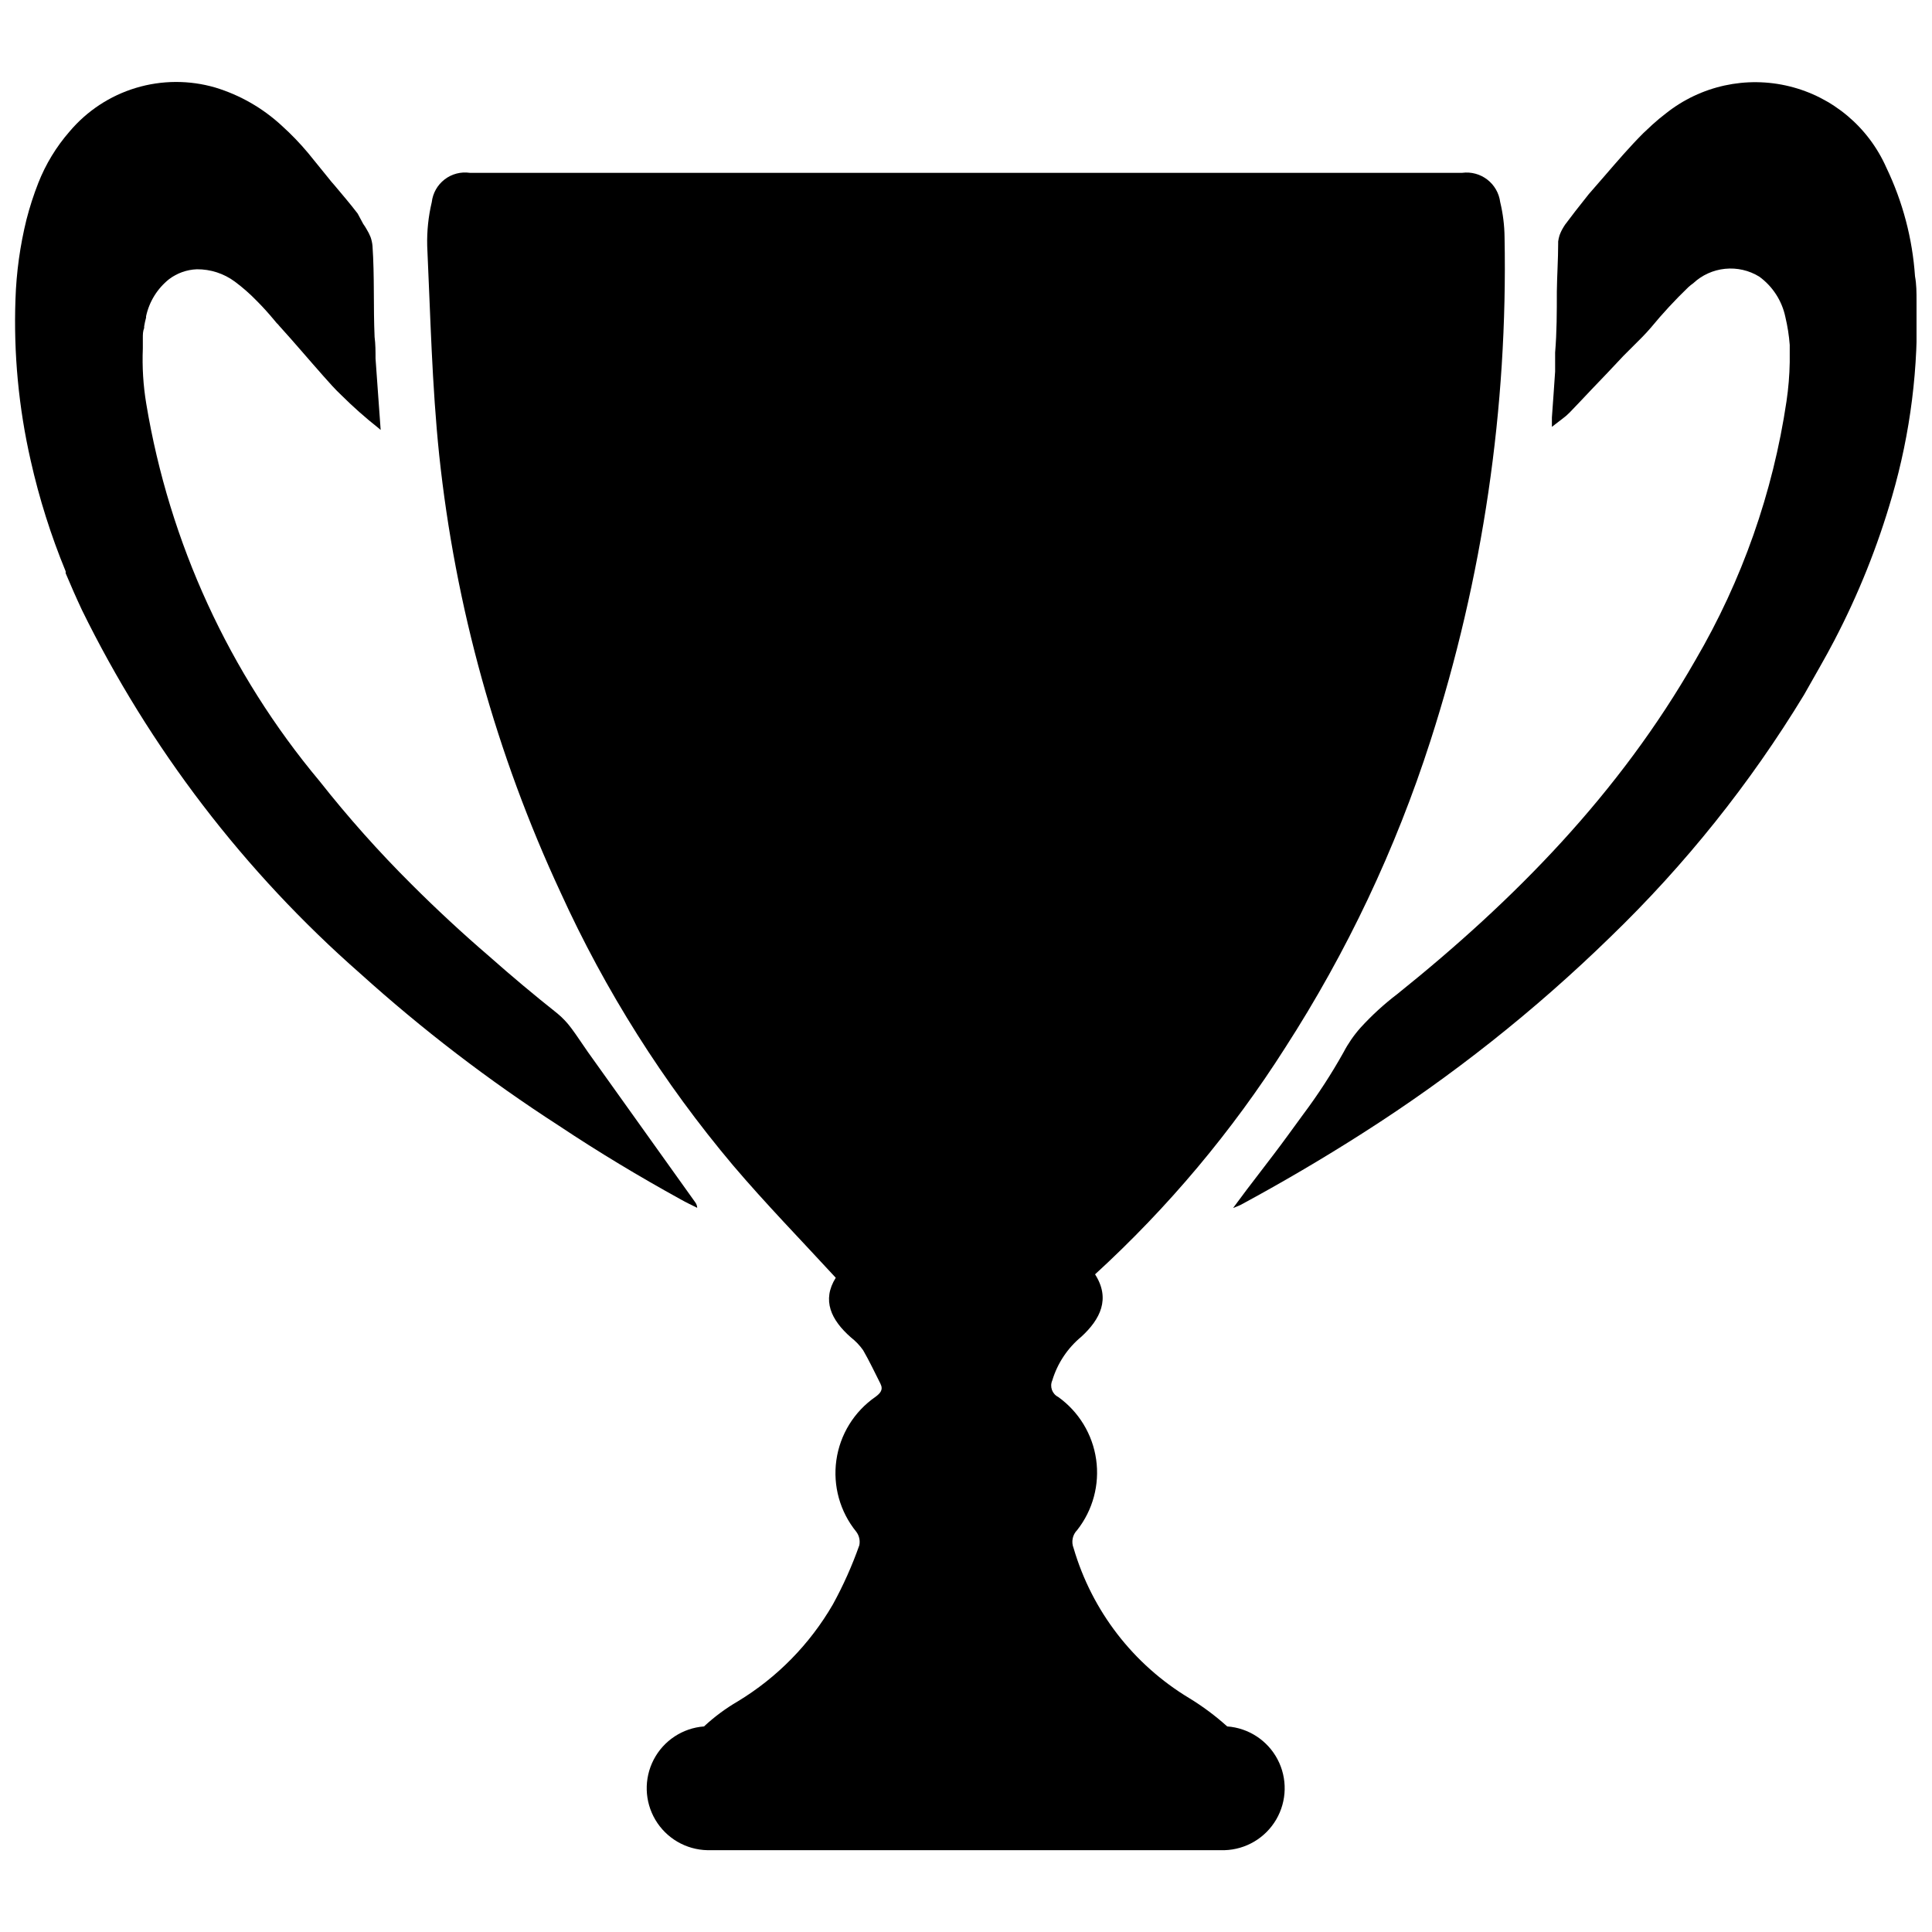
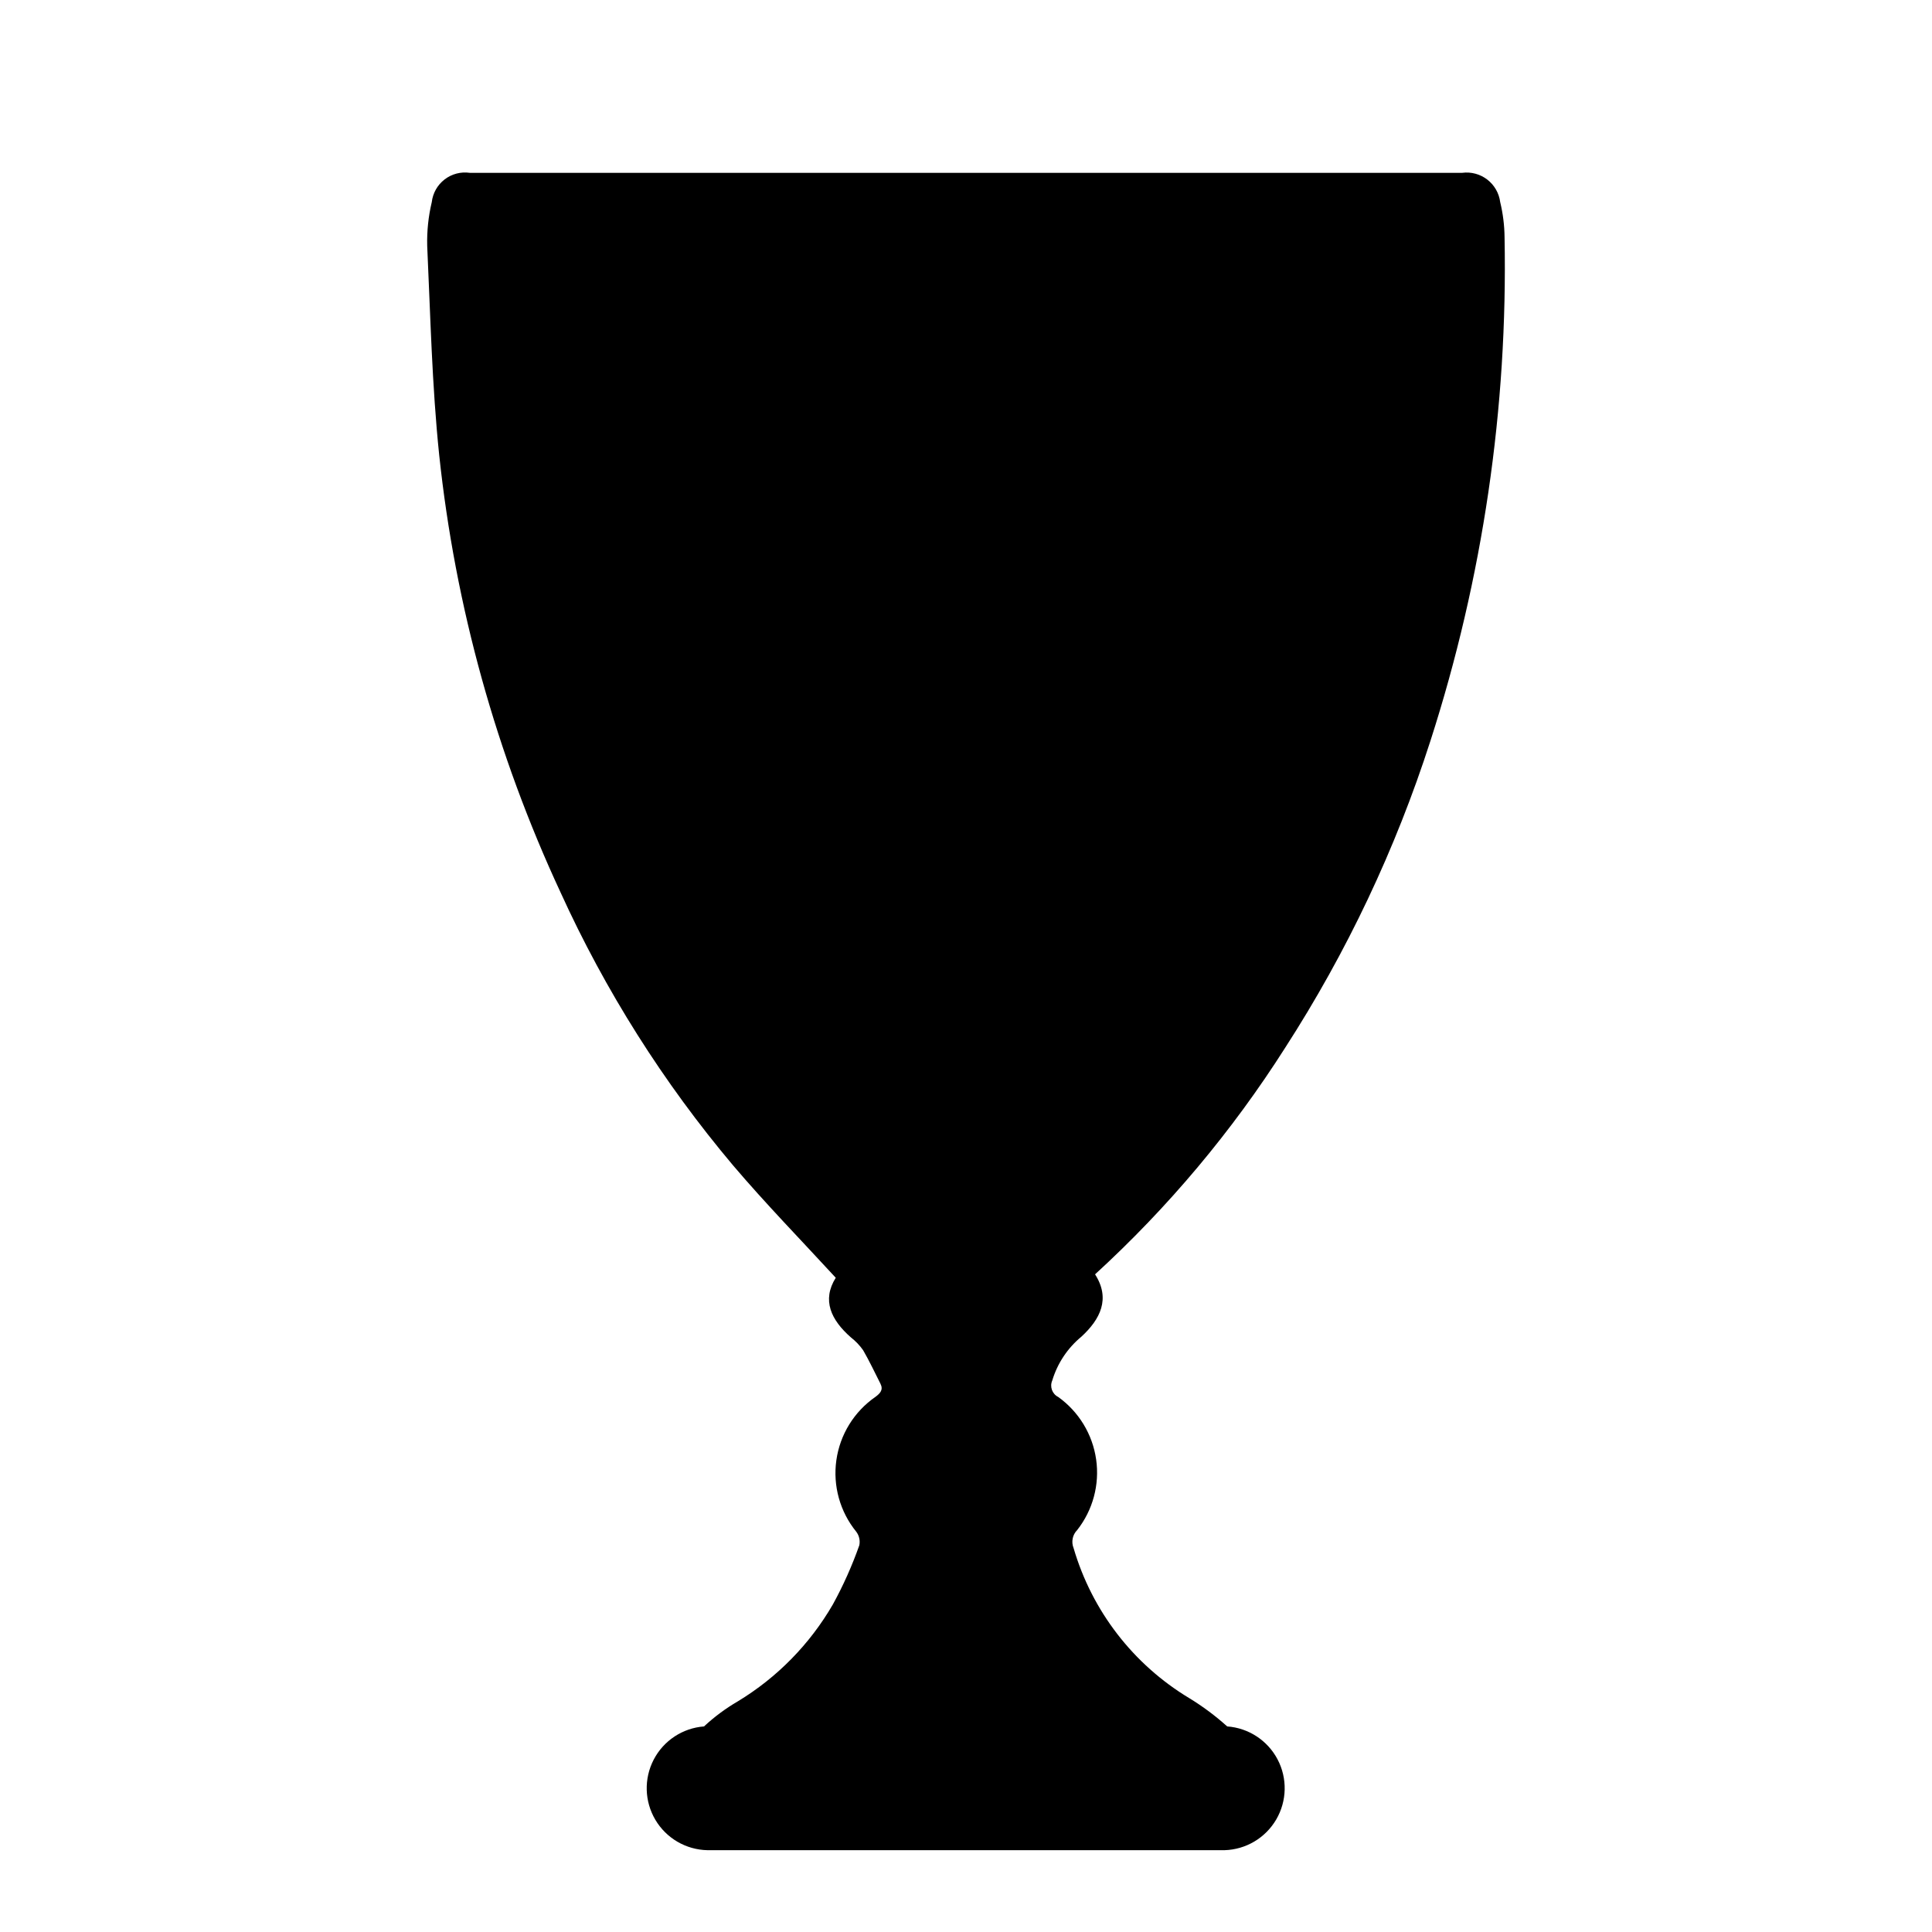
<svg xmlns="http://www.w3.org/2000/svg" width="800px" height="800px" version="1.1" viewBox="144 144 512 512">
  <defs>
    <clipPath id="b">
-       <path d="m148.09 165h180.91v300h-180.91z" />
-     </clipPath>
+       </clipPath>
    <clipPath id="a">
-       <path d="m470 165h181.9v300h-181.9z" />
-     </clipPath>
+       </clipPath>
  </defs>
  <g clip-path="url(#b)">
    <path d="m324.43 461.87c1.41 0.805 2.922 1.512 4.332 2.215h0.004c-0.023-0.547-0.219-1.078-0.555-1.512l-5.543-7.758-22.922-32.094c-1.461-2.066-2.871-4.281-4.383-6.297h-0.004c-1.047-1.418-2.266-2.703-3.625-3.828-6.144-4.871-12.16-9.91-18.035-15.113-7.152-6.144-14.055-12.543-20.707-19.195-8.633-8.594-16.742-17.695-24.285-27.258-23.977-28.648-39.84-63.199-45.949-100.05-0.805-4.828-1.105-9.723-0.906-14.613v-2.82c0-0.906 0-1.762 0.352-2.621v-0.453h0.004c0.125-0.781 0.293-1.555 0.504-2.316v-0.352c0.84-3.879 2.992-7.352 6.094-9.824 2.129-1.605 4.695-2.519 7.356-2.621 3.625-0.031 7.164 1.117 10.078 3.277 2.047 1.52 3.965 3.207 5.742 5.035 1.562 1.562 3.074 3.223 4.586 5.039l0.754 0.906c0.246 0.211 0.465 0.449 0.656 0.707 3.981 4.383 7.809 8.918 11.738 13.352 1.562 1.762 3.125 3.527 4.734 5.039v-0.004c3.09 3.074 6.356 5.969 9.773 8.668l0.656 0.555c-0.453-6.699-0.957-12.848-1.359-18.941 0-1.863 0-3.777-0.25-5.691-0.352-8.062 0-16.121-0.555-24.133v-0.004c-0.074-0.793-0.242-1.57-0.504-2.316-0.277-0.703-0.613-1.379-1.008-2.016-0.289-0.523-0.609-1.027-0.957-1.512l-1.461-2.723c-1.965-2.57-4.082-5.039-6.195-7.559-0.555-0.605-1.059-1.211-1.562-1.863l-5.394-6.648c-2.16-2.578-4.5-5.004-7-7.254-5.027-4.644-11.039-8.09-17.586-10.078-6.879-2.004-14.195-1.969-21.055 0.105-6.863 2.074-12.973 6.102-17.586 11.582-3.512 4.031-6.305 8.633-8.262 13.605-1.238 3.156-2.281 6.387-3.125 9.672-1.707 6.914-2.688 13.992-2.922 21.109-0.52 14.371 0.836 28.75 4.031 42.773 2.254 10.035 5.356 19.859 9.27 29.371 0.02 0.168 0.02 0.336 0 0.504 1.359 3.223 2.769 6.449 4.281 9.672v0.004c17.988 36.676 43.055 69.43 73.758 96.379 16.422 14.824 34.012 28.305 52.598 40.305 10.582 7.051 21.414 13.551 32.395 19.598z" />
  </g>
  <g clip-path="url(#a)">
    <path d="m645.4 275.61c4.902-16.863 7.098-34.395 6.5-51.945 0-2.117 0-4.281-0.402-6.449-0.68-10-3.262-19.781-7.606-28.816-4.762-10.762-14.242-18.711-25.672-21.52-11.426-2.812-23.512-0.168-32.723 7.16-1.242 0.941-2.453 1.949-3.629 3.023l-2.367 2.215c-3.578 3.578-6.902 7.457-10.078 11.133-1.512 1.715-2.973 3.426-4.383 5.039l-3.578 4.535-2.719 3.578-0.352 0.555c-0.449 0.715-0.82 1.473-1.105 2.266-0.16 0.527-0.281 1.066-0.355 1.613-0.02 0.184-0.02 0.371 0 0.555 0 4.231-0.301 8.465-0.352 12.746 0 5.34 0 10.73-0.453 16.121v5.039c-0.25 3.93-0.555 7.91-0.855 12.191v2.469l2.82-2.168v0.004c0.684-0.5 1.324-1.059 1.914-1.664 1.914-2.016 3.879-4.031 5.793-6.098 2.82-2.922 5.644-5.894 8.414-8.867l5.039-5.039c0.754-0.754 1.512-1.613 2.215-2.418v0.004c3.117-3.785 6.445-7.383 9.977-10.781 0.398-0.363 0.82-0.703 1.262-1.008 2.324-2.18 5.297-3.531 8.465-3.848 3.172-0.32 6.356 0.41 9.066 2.082 3.543 2.586 6 6.391 6.902 10.68 0.582 2.438 0.969 4.914 1.16 7.406v4.586c-0.062 3.477-0.348 6.941-0.859 10.379-3.59 24.188-11.781 47.465-24.133 68.57-20.152 35.266-47.812 63.48-79.098 88.57v-0.004c-3.465 2.648-6.684 5.598-9.621 8.816-1.777 1.988-3.301 4.188-4.535 6.551-3.219 5.758-6.82 11.297-10.781 16.574l-4.082 5.594c-4.582 6.297-9.621 12.543-14.406 19.094l0.906-0.352 1.059-0.453c11.016-5.945 21.766-12.258 32.242-18.941v-0.004c23.664-15.055 45.715-32.512 65.797-52.094 19.777-19.086 37.016-40.641 51.289-64.133 2.82-5.039 5.543-9.621 8.113-14.559l-0.004-0.004c6.324-12.125 11.422-24.848 15.215-37.984z" />
  </g>
  <path d="m469.22 601.52c-3.121-2.809-6.492-5.32-10.078-7.508-14.836-8.938-25.77-23.125-30.629-39.75-0.668-1.645-0.293-3.527 0.957-4.785 4.156-5.293 5.973-12.051 5.019-18.711-0.953-6.66-4.586-12.645-10.059-16.559-1.605-0.809-2.293-2.738-1.562-4.383 1.367-4.539 4.051-8.57 7.707-11.586 5.039-4.637 7.758-10.078 3.629-16.523v-0.004c19.359-17.715 36.301-37.906 50.383-60.051 16.328-25.309 29.27-52.645 38.488-81.316 13.887-43.109 20.527-88.227 19.648-133.51-0.035-3.125-0.422-6.234-1.156-9.273-0.301-2.367-1.535-4.516-3.426-5.973s-4.285-2.098-6.652-1.785h-262.99c-2.371-0.344-4.777 0.289-6.676 1.75-1.898 1.461-3.125 3.629-3.398 6.008-0.902 3.797-1.309 7.691-1.211 11.59 0.855 18.438 1.258 36.93 3.176 55.418 4.262 40.133 15.125 79.281 32.141 115.88 11.875 26.109 27.266 50.465 45.746 72.398 8.566 10.078 17.887 19.648 27.207 29.773-3.727 5.945-1.258 11.184 4.031 15.82 1.234 0.961 2.32 2.098 3.223 3.379 1.664 2.871 3.074 5.894 4.586 8.867 0.805 1.613 0 2.519-1.359 3.527v-0.004c-5.625 3.906-9.367 9.98-10.32 16.762-0.957 6.777 0.957 13.652 5.281 18.961 0.766 1.023 1.059 2.324 0.805 3.574-1.906 5.406-4.246 10.645-7.004 15.672-6.106 10.543-14.77 19.379-25.188 25.691-3.227 1.879-6.234 4.109-8.969 6.652-5.664 0.43-10.703 3.754-13.328 8.793-2.621 5.039-2.457 11.074 0.441 15.961 2.898 4.887 8.113 7.926 13.793 8.043h137.04c5.668-0.168 10.848-3.246 13.703-8.141 2.856-4.898 2.984-10.922 0.344-15.934-2.644-5.016-7.688-8.312-13.34-8.723z" />
</svg>